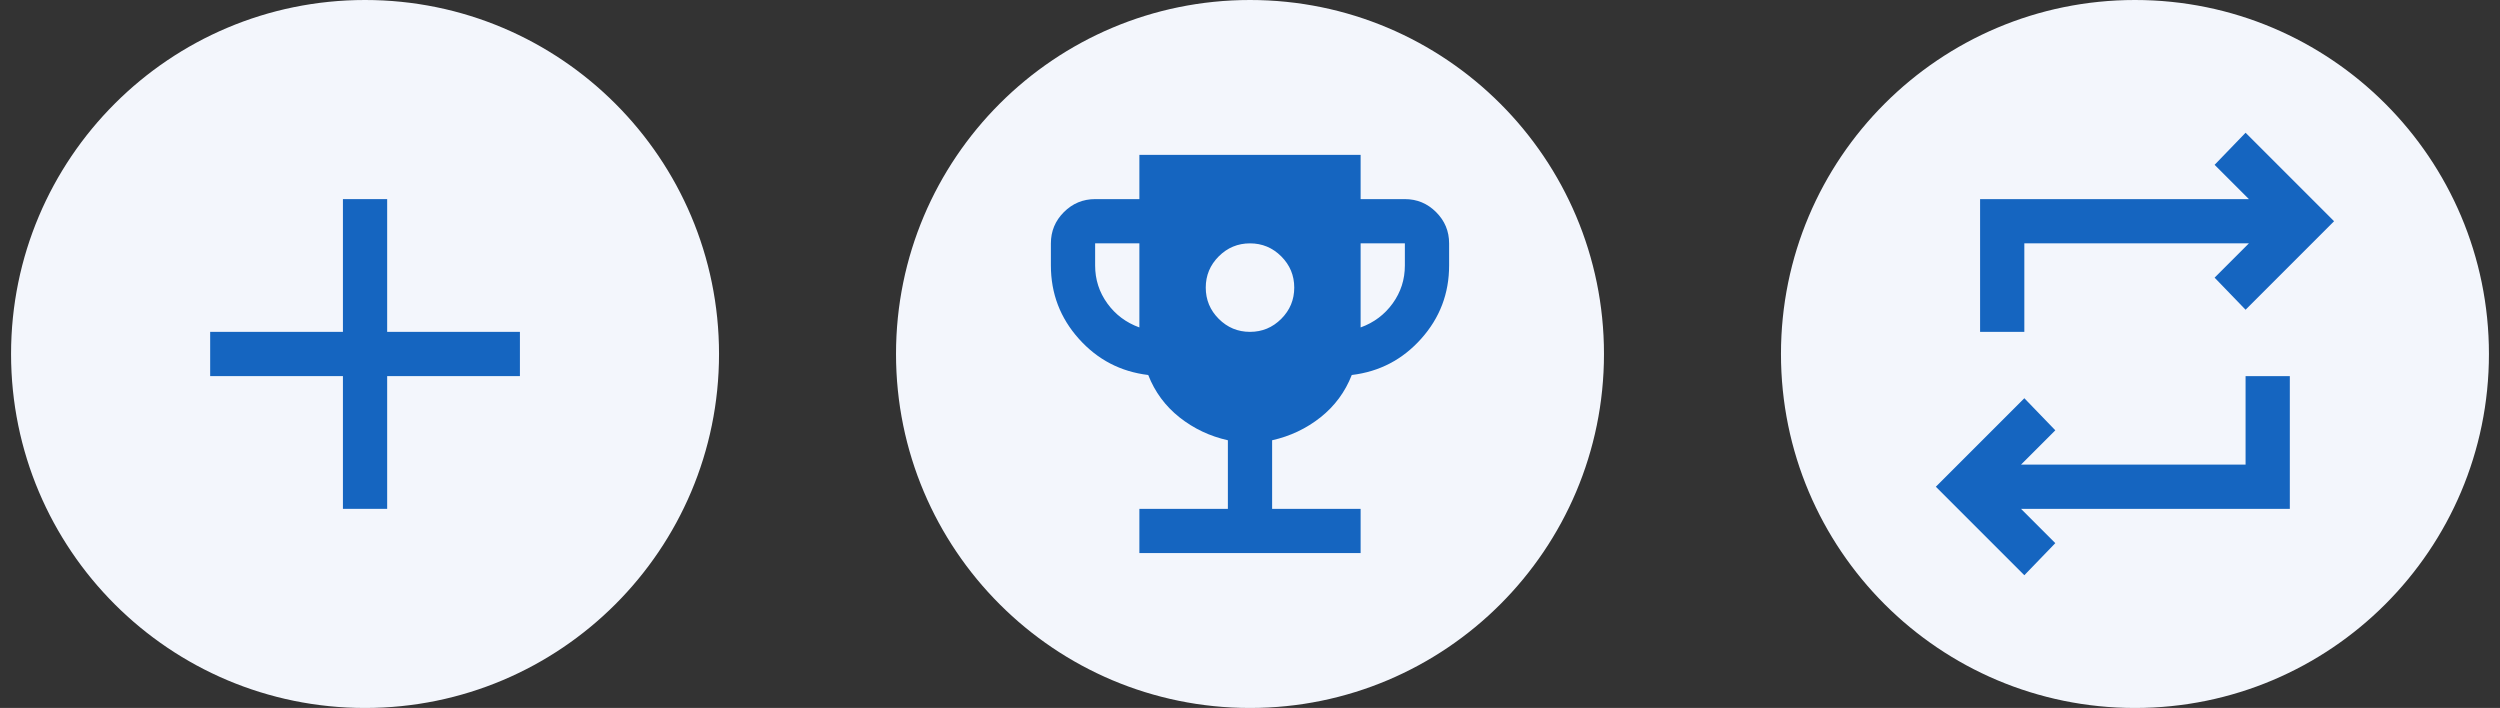
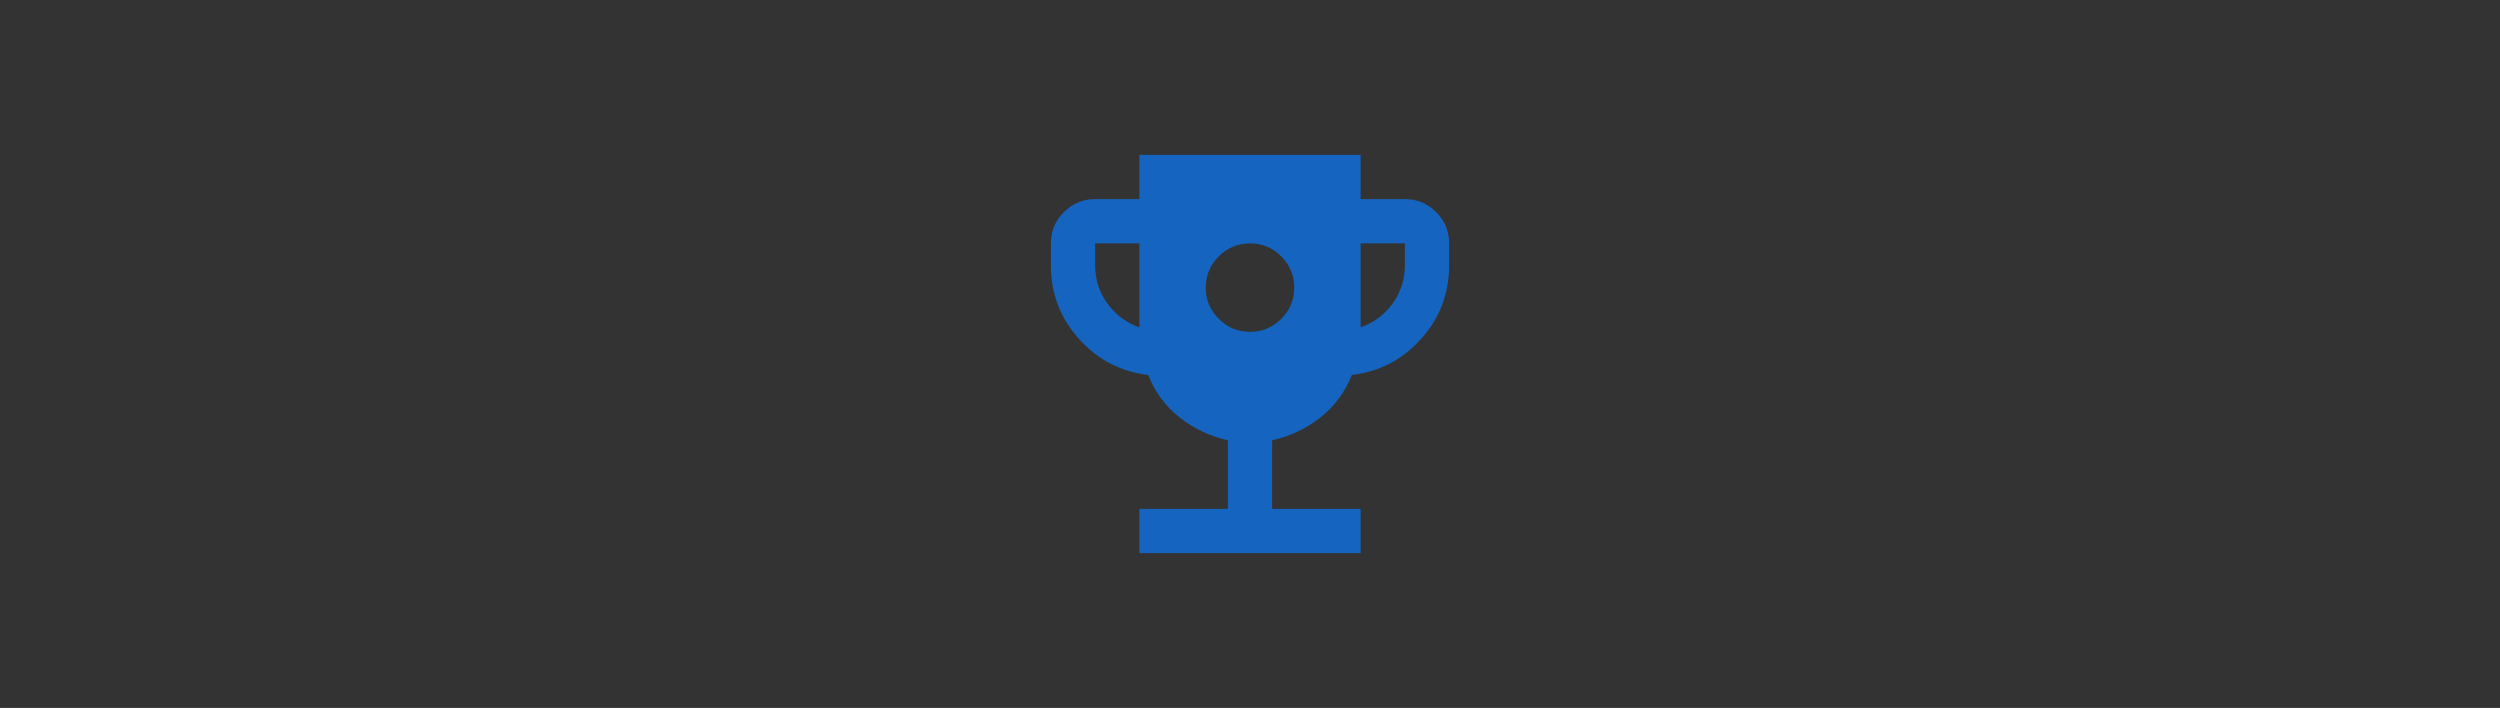
<svg xmlns="http://www.w3.org/2000/svg" width="113" height="32" viewBox="0 0 113 32" fill="none">
  <rect x="0" y="0" width="113" height="32" fill="#333333" stroke="none" />
-   <circle cx="16.5" cy="16" r="16" fill="#F3F6FC" />
-   <path d="M15.5 17H9.5V15H15.5V9H17.5V15H23.5V17H17.5V23H15.5V17Z" fill="#1565C0" />
-   <circle cx="56.5" cy="16" r="16" fill="#F3F6FC" />
  <path d="M56.5 15C57.05 15 57.521 14.804 57.913 14.412C58.304 14.021 58.5 13.55 58.5 13C58.5 12.45 58.304 11.979 57.913 11.588C57.521 11.196 57.05 11 56.5 11C55.95 11 55.479 11.196 55.087 11.588C54.696 11.979 54.5 12.45 54.5 13C54.5 13.55 54.696 14.021 55.087 14.412C55.479 14.804 55.95 15 56.5 15ZM51.5 25V23H55.5V19.9C54.683 19.717 53.954 19.371 53.312 18.863C52.671 18.354 52.2 17.717 51.9 16.95C50.65 16.8 49.604 16.254 48.763 15.312C47.921 14.371 47.5 13.267 47.5 12V11C47.5 10.45 47.696 9.979 48.087 9.588C48.479 9.196 48.95 9 49.5 9H51.5V7H61.5V9H63.5C64.05 9 64.521 9.196 64.912 9.588C65.304 9.979 65.5 10.45 65.5 11V12C65.5 13.267 65.079 14.371 64.237 15.312C63.396 16.254 62.35 16.8 61.1 16.95C60.8 17.717 60.329 18.354 59.688 18.863C59.046 19.371 58.317 19.717 57.5 19.9V23H61.5V25H51.5ZM51.5 14.8V11H49.5V12C49.5 12.633 49.683 13.204 50.05 13.713C50.417 14.221 50.9 14.583 51.5 14.8ZM61.5 14.8C62.1 14.583 62.583 14.221 62.95 13.713C63.317 13.204 63.5 12.633 63.5 12V11H61.5V14.8Z" fill="#1565C0" />
-   <circle cx="96.5" cy="16" r="16" fill="#F3F6FC" />
-   <path d="M91.5 26L87.5 22L91.5 18L92.9 19.45L91.35 21H101.5V17H103.5V23H91.35L92.9 24.55L91.5 26ZM89.5 15V9H101.65L100.1 7.45L101.5 6L105.5 10L101.5 14L100.1 12.55L101.65 11H91.5V15H89.5Z" fill="#1565C0" />
</svg>